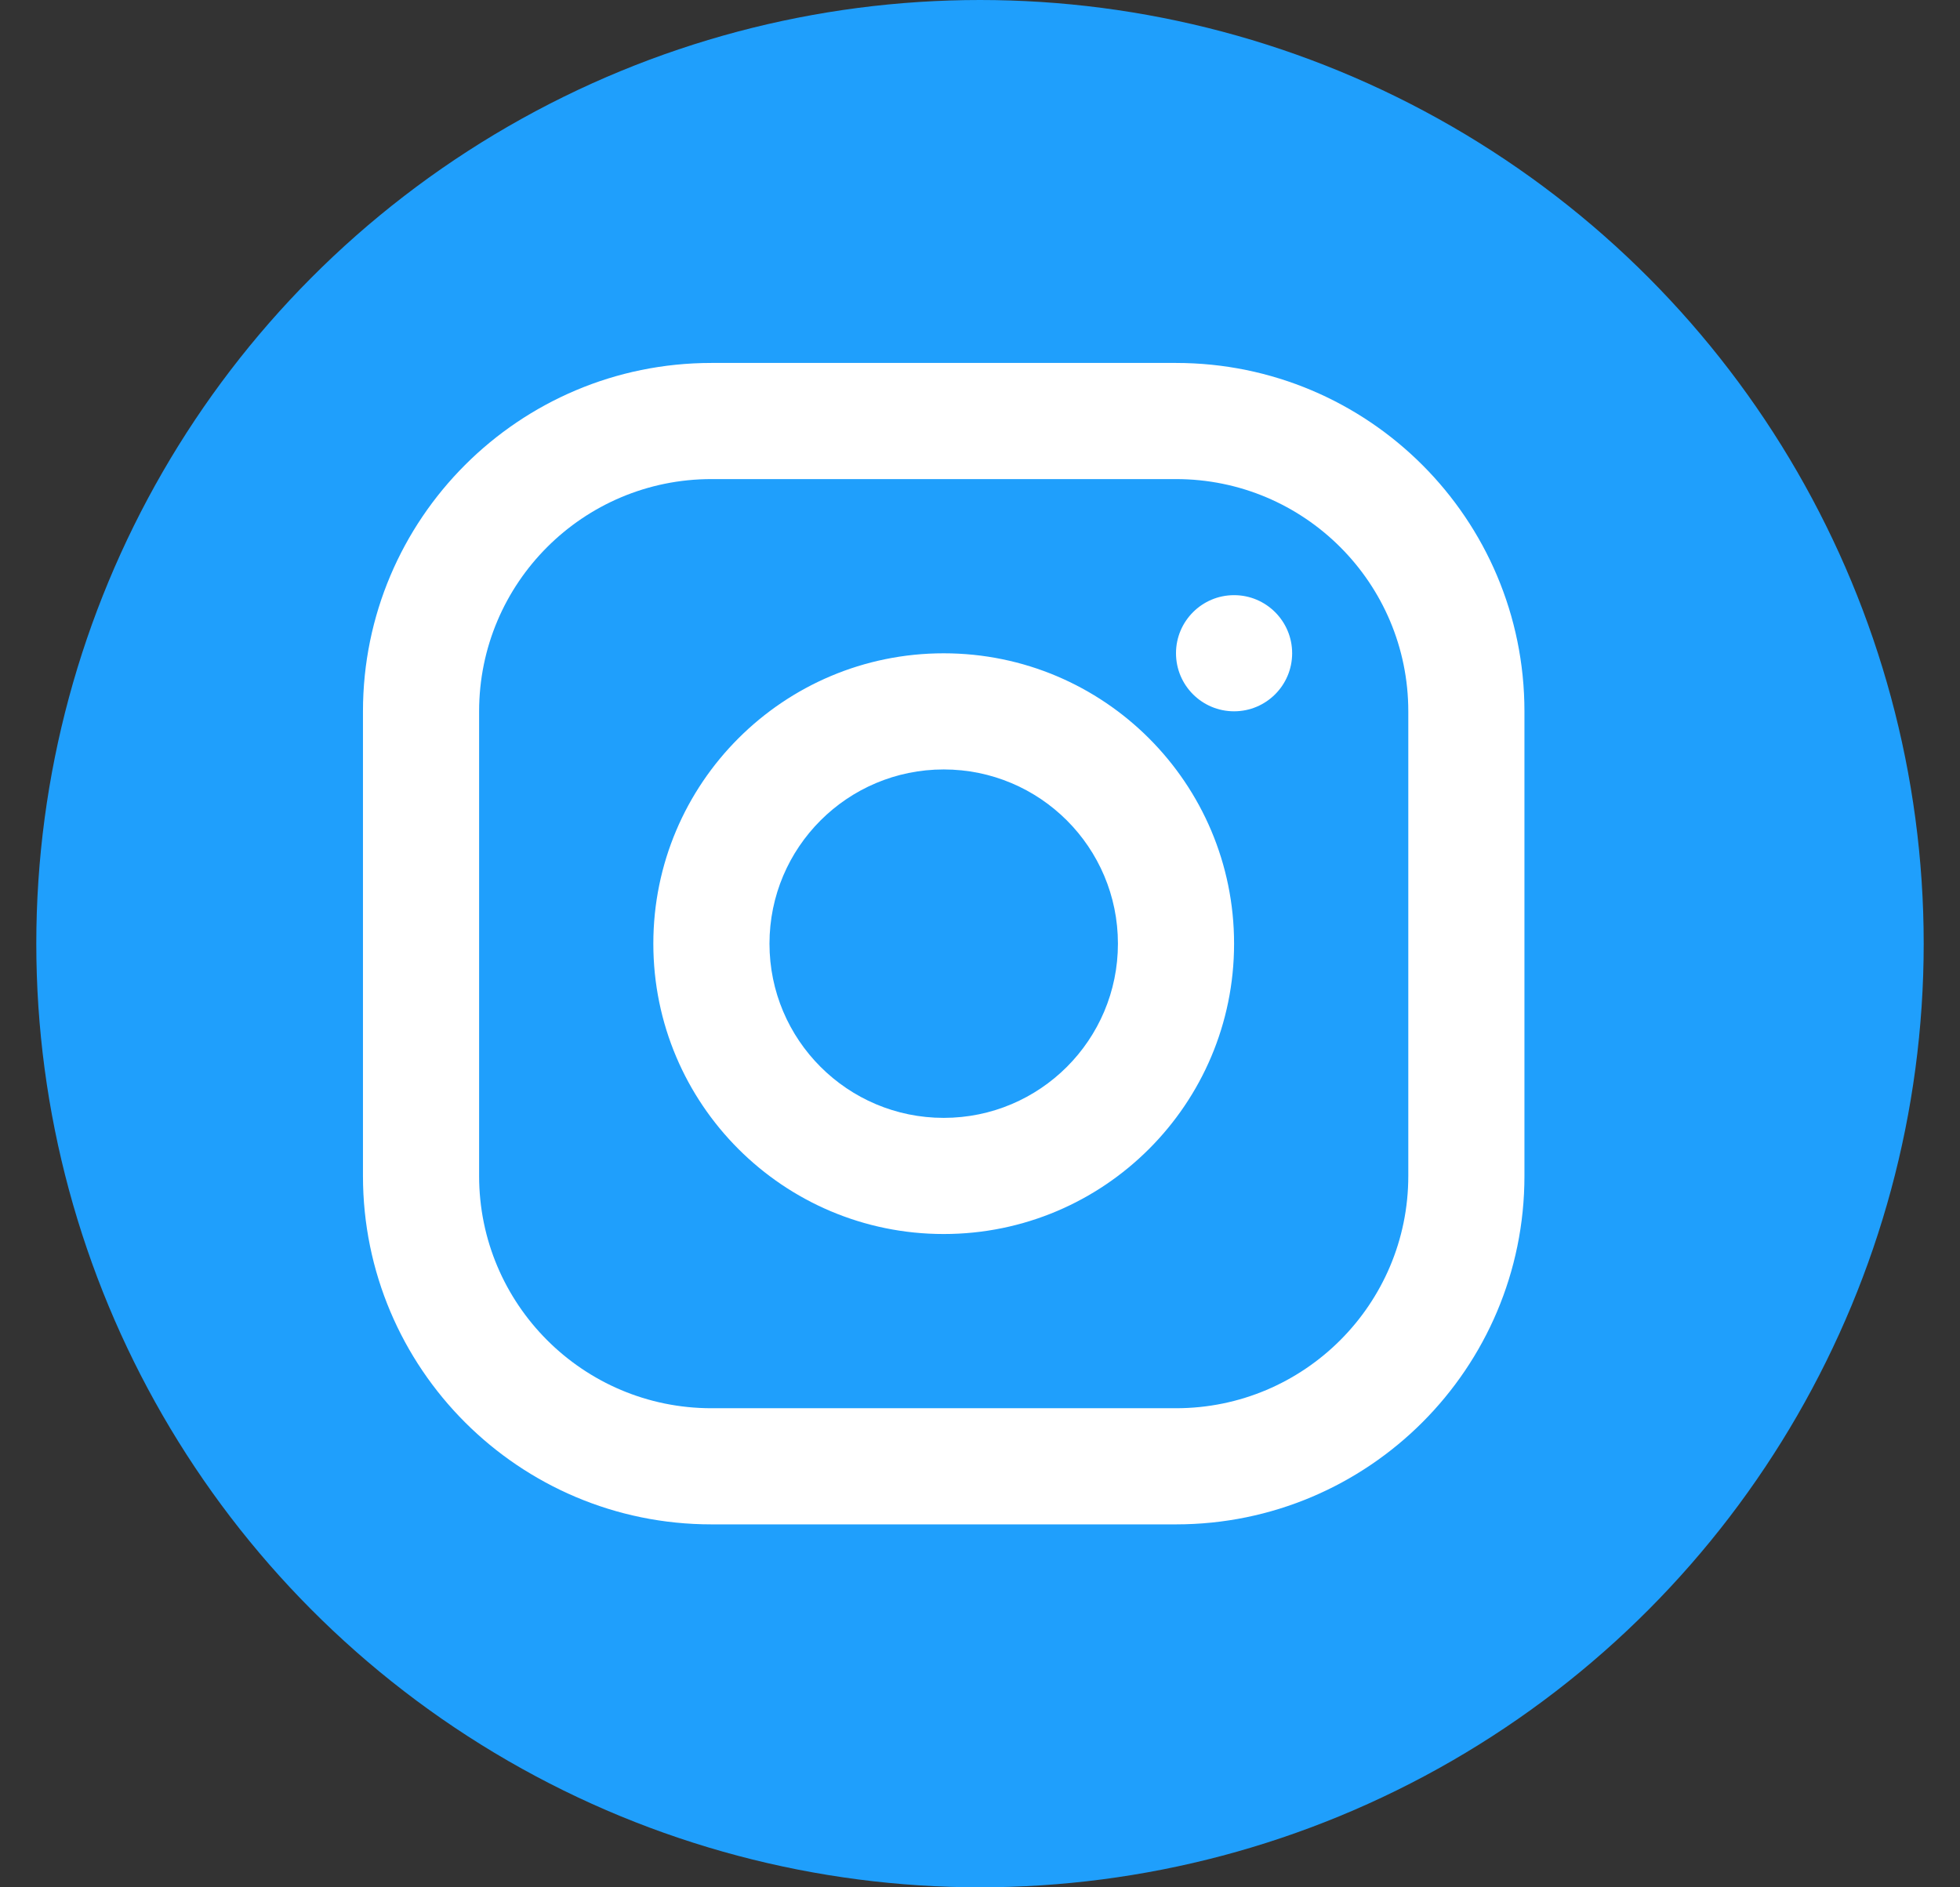
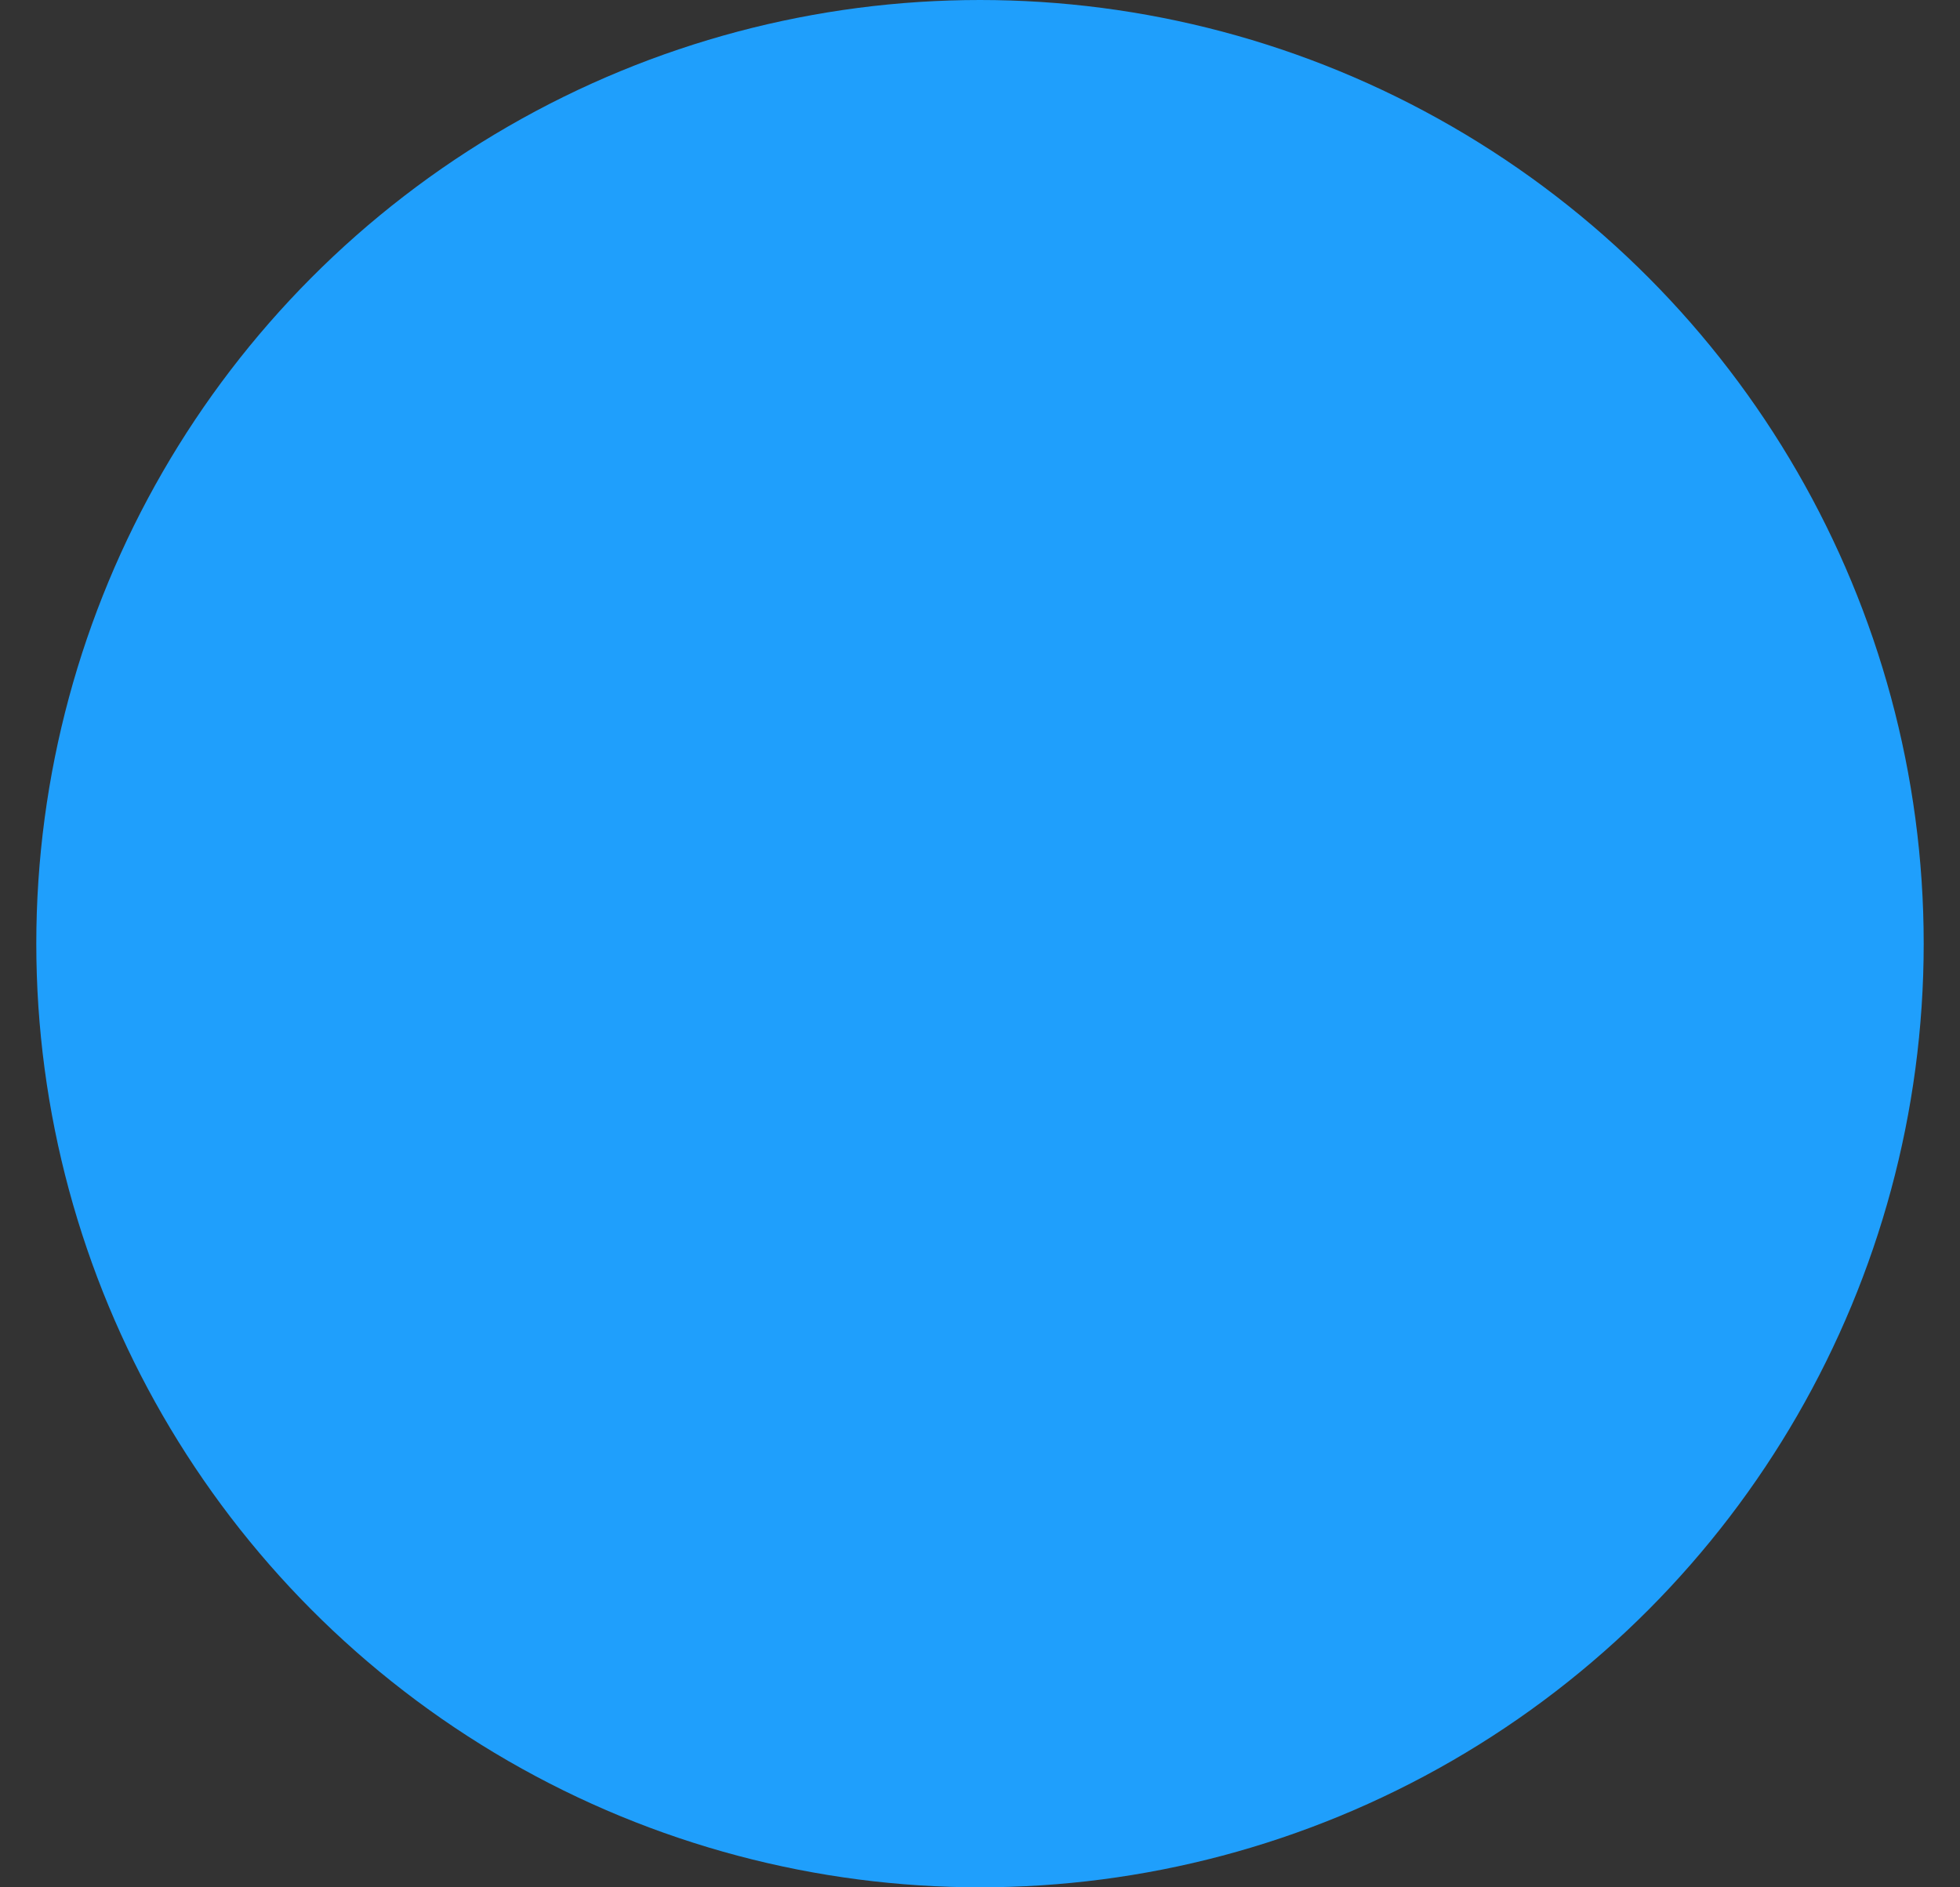
<svg xmlns="http://www.w3.org/2000/svg" width="27" height="26" viewBox="0 0 27 26" fill="none">
  <rect x="0" y="0" width="27" height="26" fill="#333333" stroke="none" />
  <circle cx="13.5" cy="13" r="13" fill="#1F9FFC" />
-   <path fill-rule="evenodd" clip-rule="evenodd" d="M16.2 5H9.8C7.149 5 5 7.149 5 9.8V16.2C5 18.851 7.149 21 9.8 21H16.2C18.851 21 21 18.851 21 16.2V9.8C21 7.149 18.851 5 16.2 5ZM6.6 9.8C6.6 8.032 8.033 6.6 9.8 6.6H16.2C17.967 6.6 19.4 8.032 19.4 9.8V16.2C19.4 17.967 17.967 19.4 16.2 19.4H9.8C8.033 19.4 6.6 17.967 6.6 16.2V9.8ZM13 17C10.791 17 9 15.209 9 13C9 10.791 10.791 9 13 9C15.209 9 17 10.791 17 13C17 15.209 15.209 17 13 17ZM13 15.4C14.326 15.4 15.4 14.325 15.4 13C15.4 11.674 14.326 10.6 13 10.6C11.675 10.6 10.6 11.674 10.6 13C10.6 14.325 11.675 15.4 13 15.4ZM17.8 8.999C17.8 9.441 17.442 9.799 17 9.799C16.558 9.799 16.2 9.441 16.2 8.999C16.2 8.558 16.558 8.199 17 8.199C17.442 8.199 17.8 8.558 17.8 8.999Z" fill="white" />
</svg>